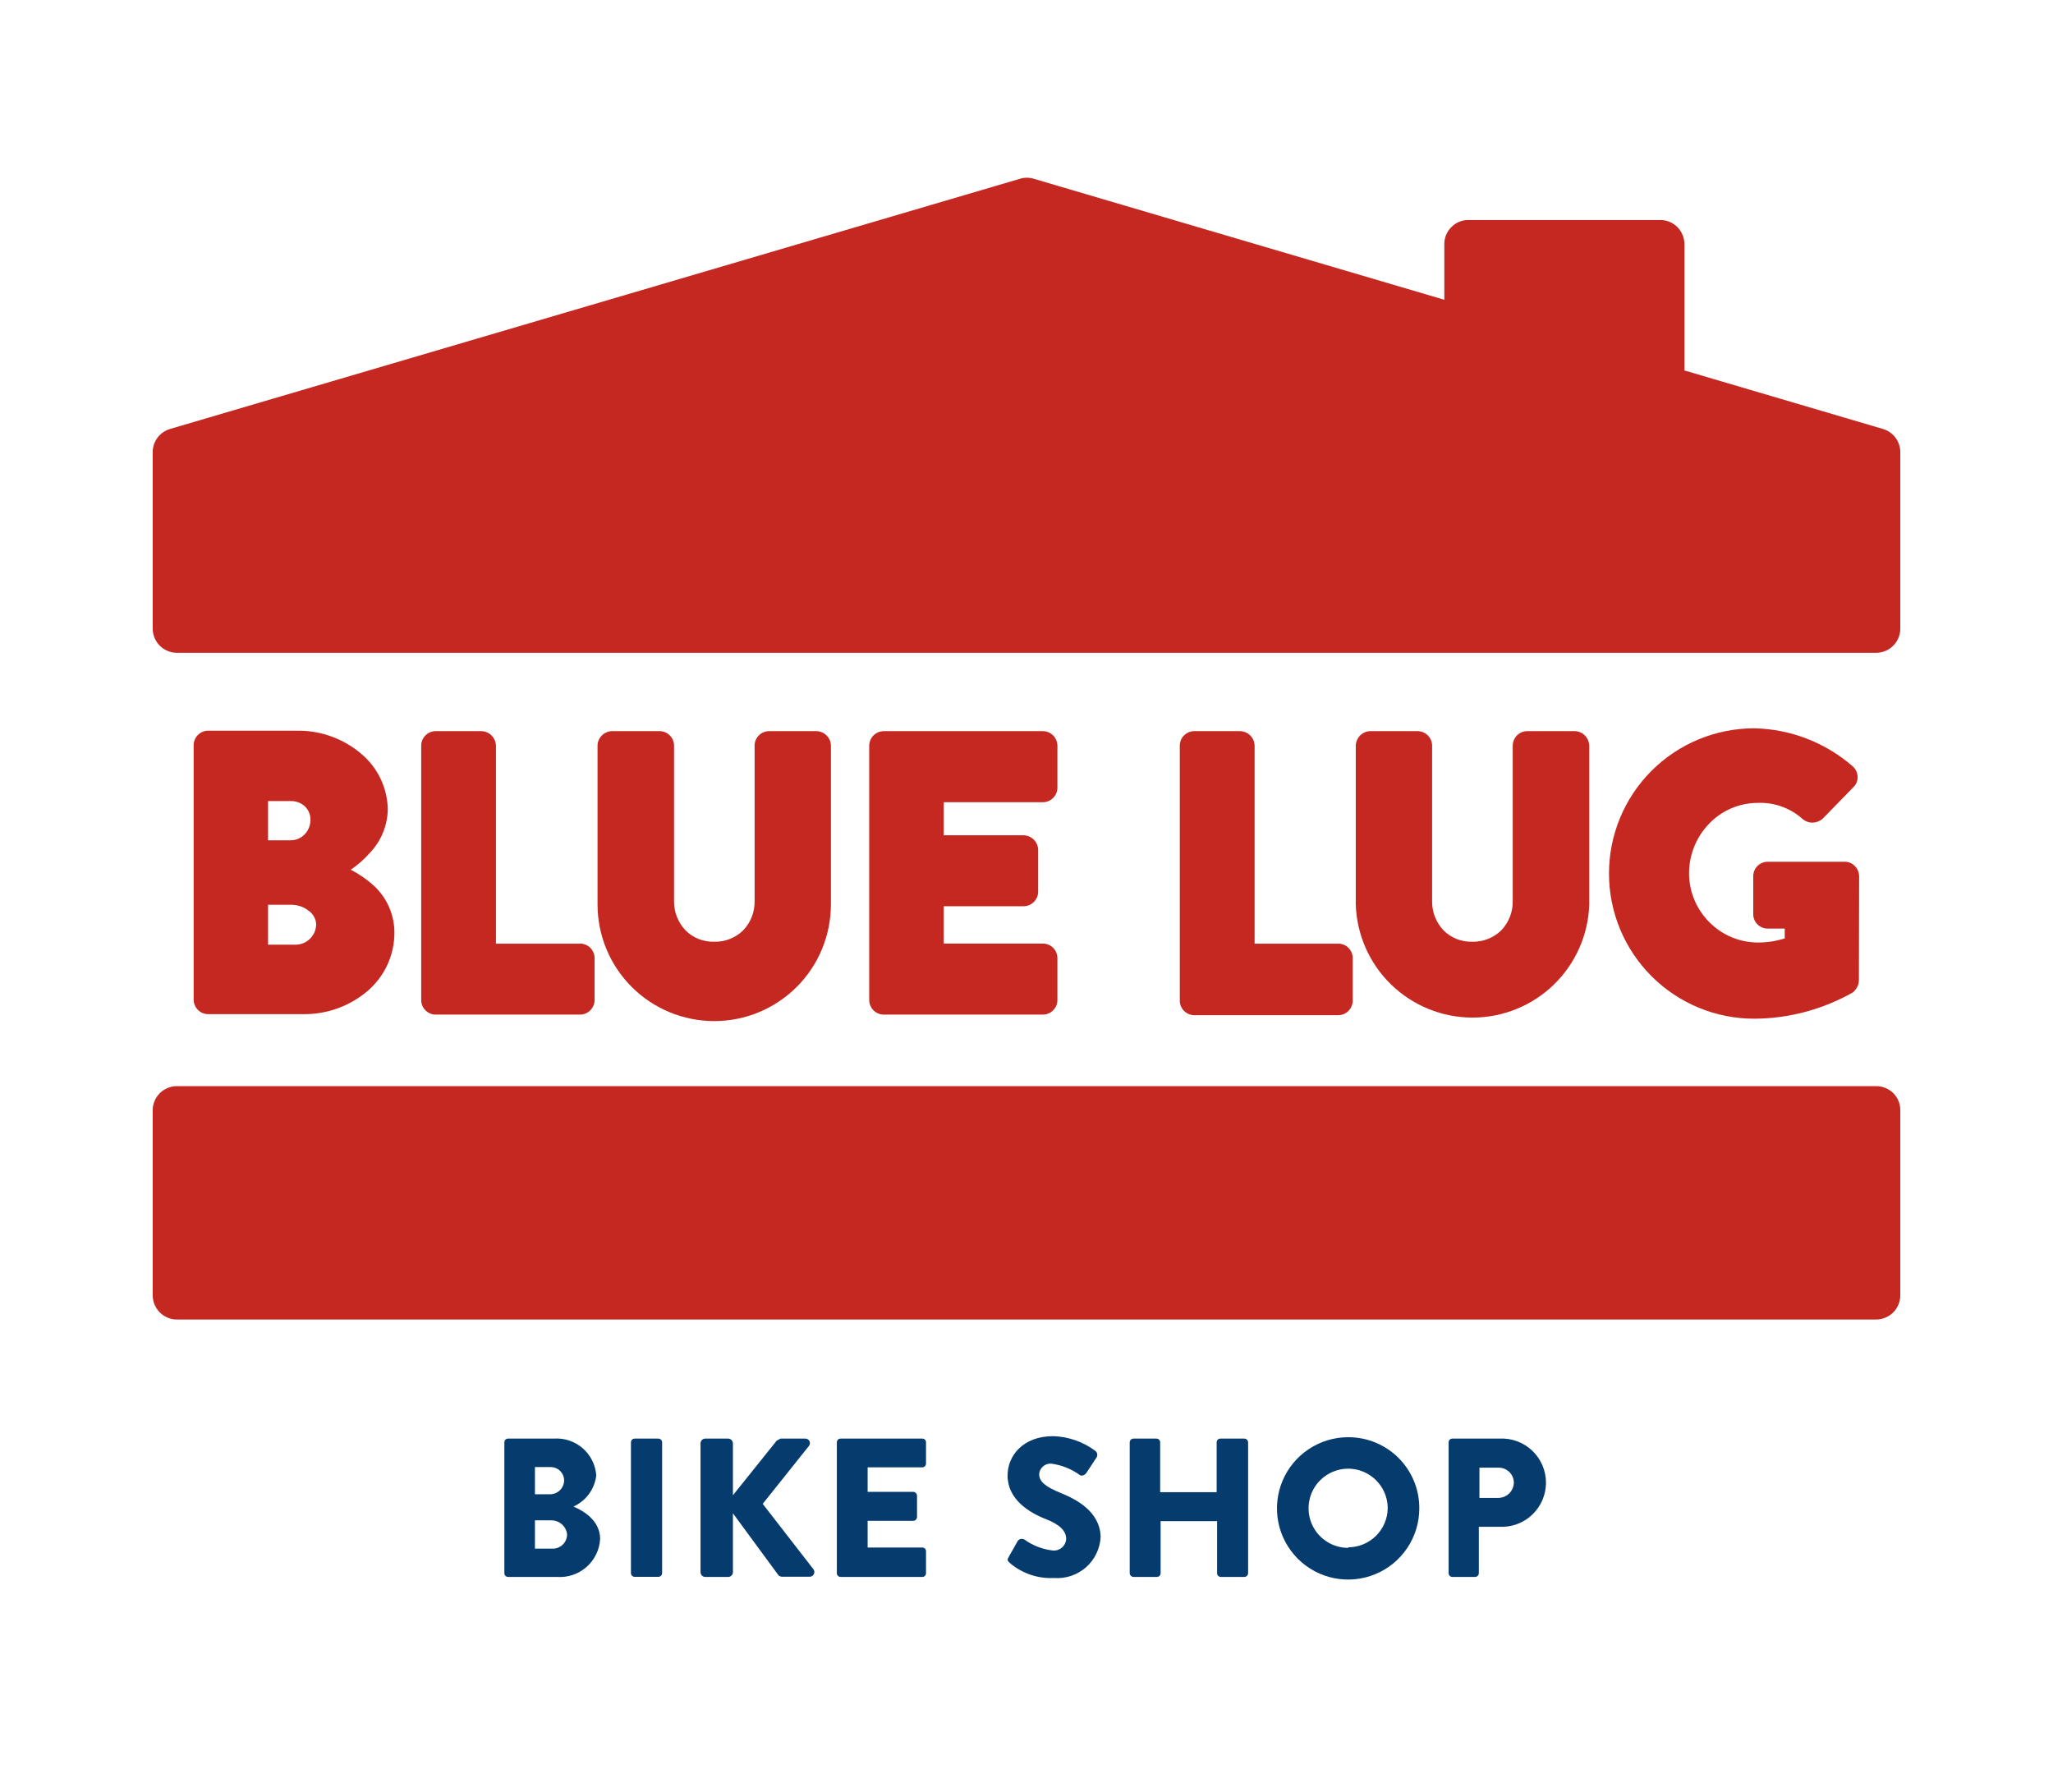
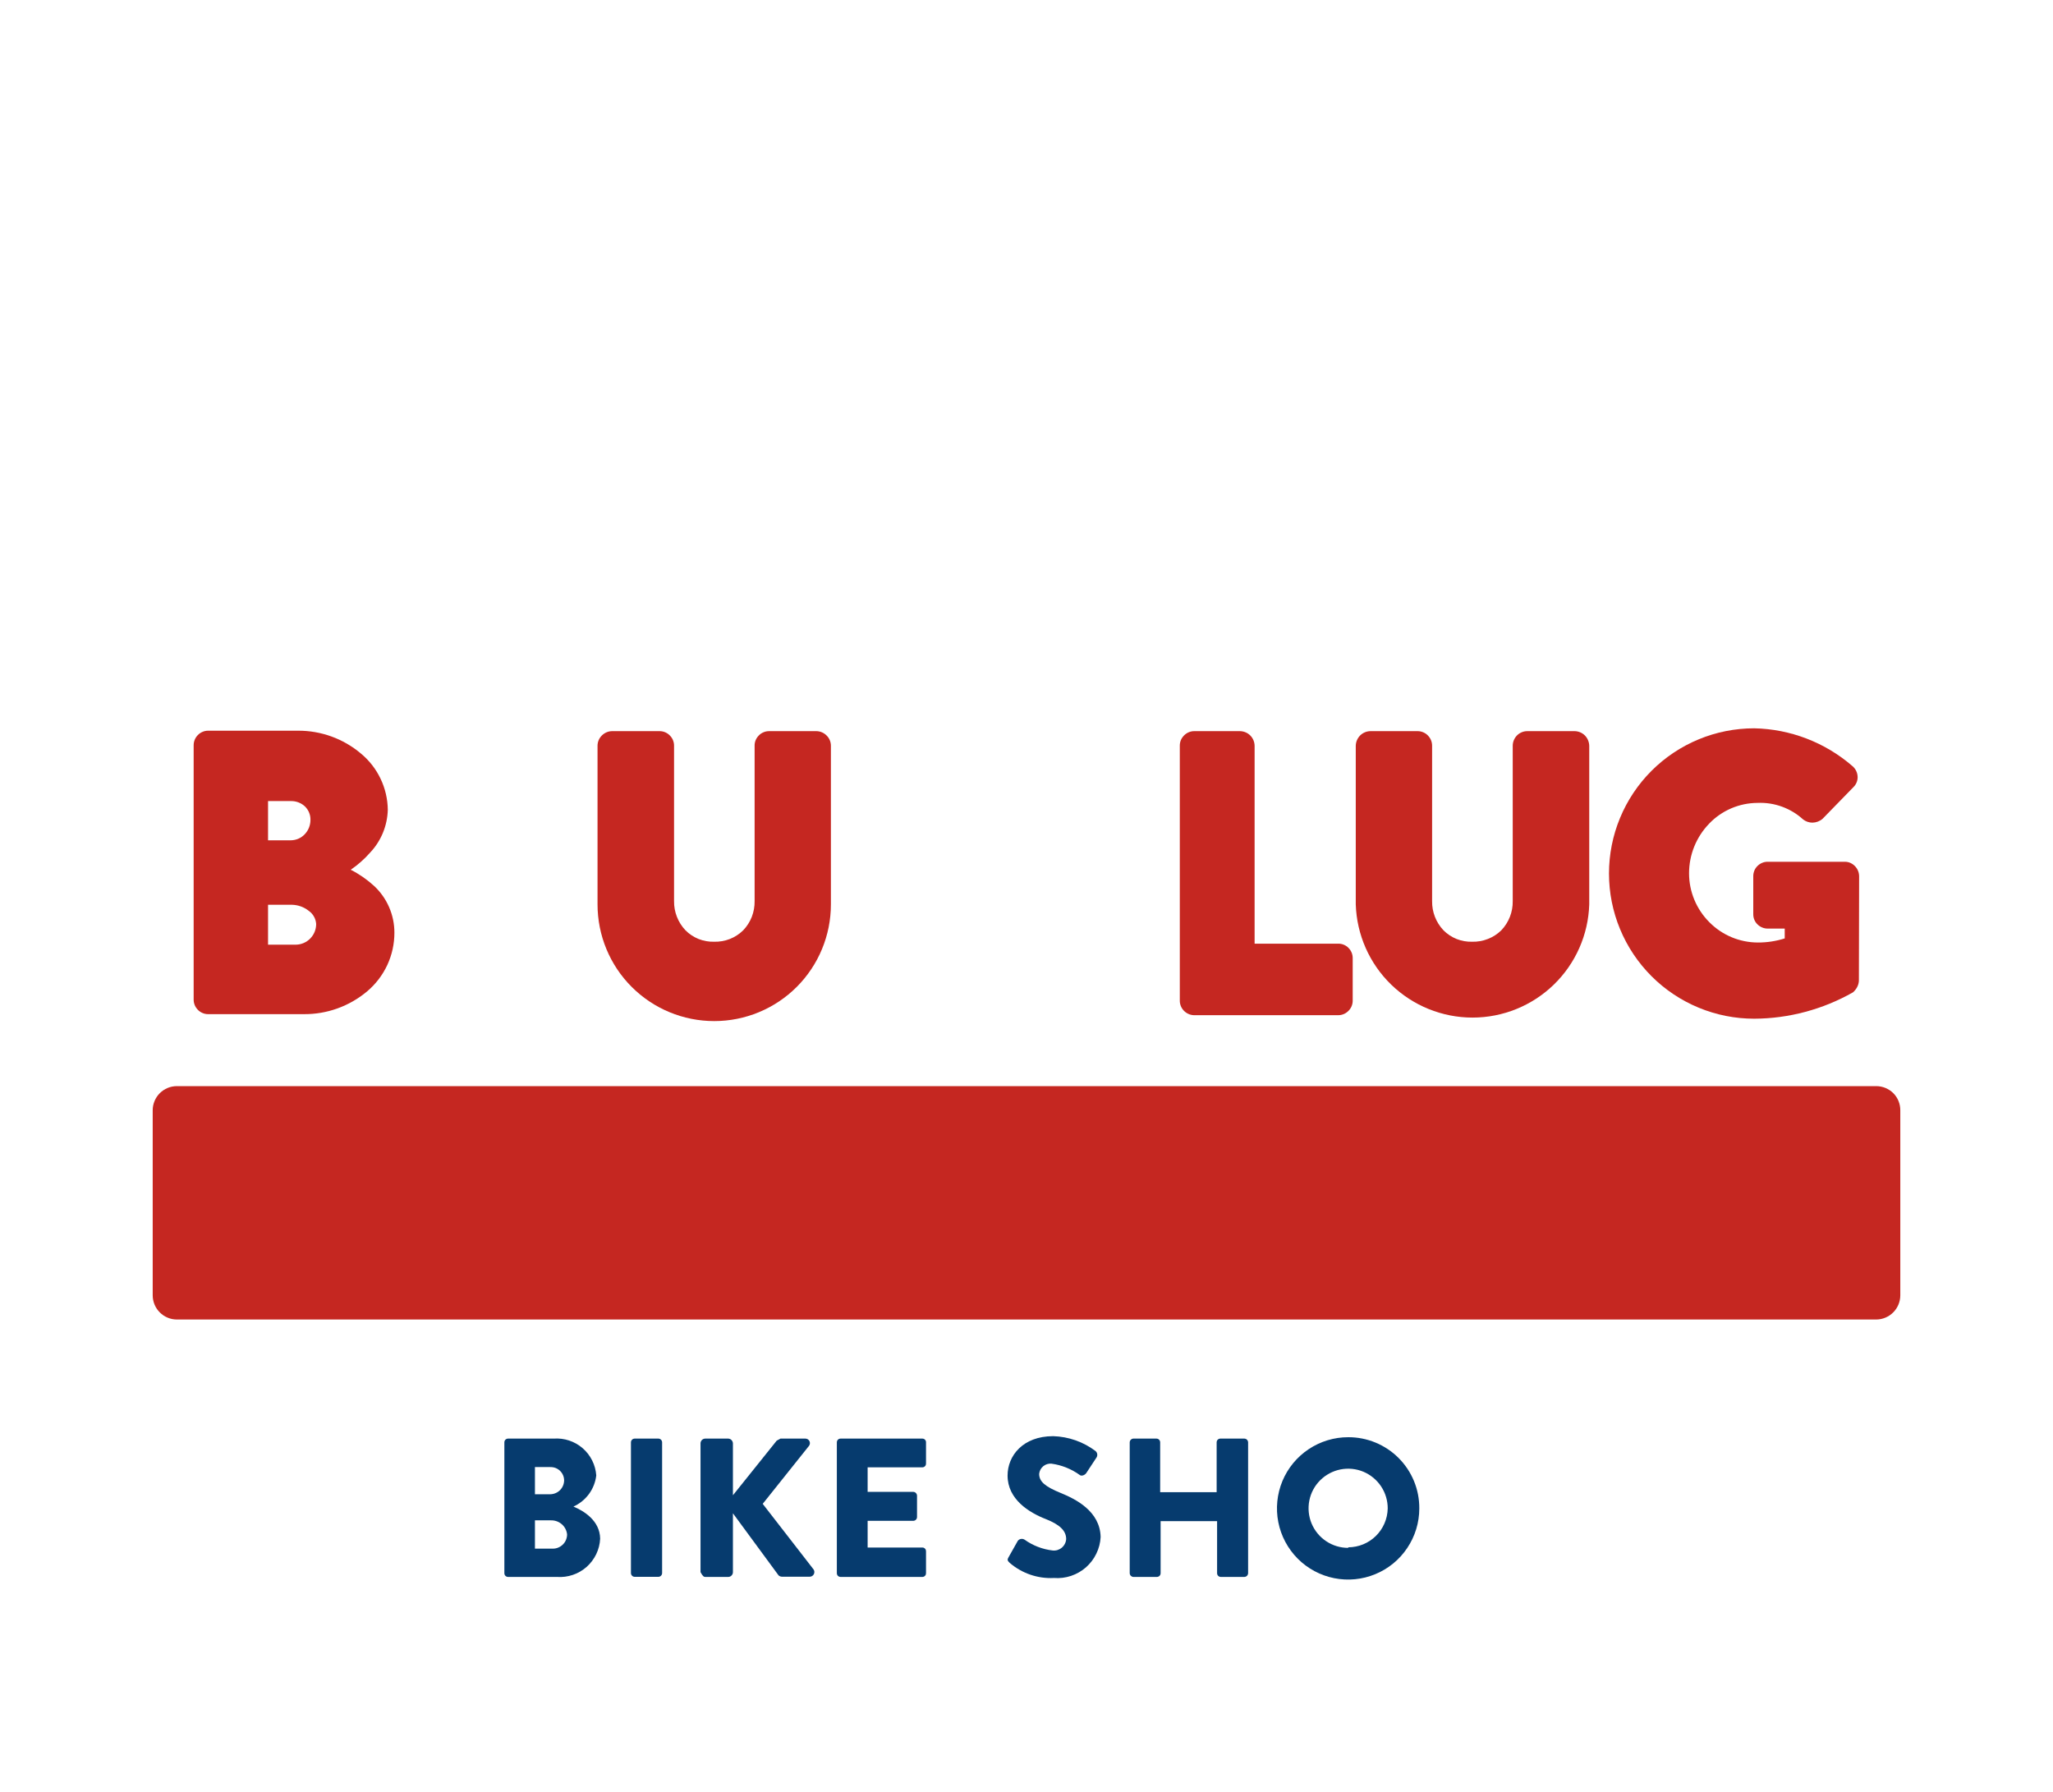
<svg xmlns="http://www.w3.org/2000/svg" width="55" height="48" viewBox="0 0 55 48" fill="none">
  <path d="M9.396 23.299C9.589 23.167 9.764 23.012 9.918 22.837C10.21 22.527 10.377 22.12 10.389 21.694C10.386 21.405 10.32 21.121 10.195 20.86C10.071 20.599 9.891 20.369 9.668 20.185C9.197 19.787 8.598 19.57 7.981 19.574H5.576C5.524 19.574 5.473 19.584 5.425 19.605C5.377 19.625 5.334 19.655 5.298 19.693C5.263 19.729 5.235 19.771 5.216 19.818C5.197 19.865 5.188 19.915 5.188 19.965V26.779C5.188 26.88 5.228 26.976 5.298 27.048C5.334 27.086 5.377 27.116 5.425 27.136C5.473 27.157 5.524 27.167 5.576 27.167H8.131C8.754 27.174 9.359 26.957 9.836 26.556C10.065 26.363 10.249 26.122 10.376 25.85C10.502 25.578 10.567 25.282 10.566 24.982C10.566 24.748 10.518 24.517 10.425 24.303C10.332 24.088 10.196 23.895 10.025 23.735C9.836 23.562 9.625 23.415 9.396 23.299ZM7.181 22.51V21.459H7.792C7.93 21.456 8.065 21.507 8.167 21.6C8.216 21.647 8.254 21.703 8.28 21.766C8.306 21.828 8.319 21.896 8.317 21.963C8.317 22.108 8.262 22.247 8.161 22.351C8.113 22.401 8.056 22.44 7.992 22.468C7.929 22.495 7.861 22.509 7.792 22.51H7.181ZM8.47 24.75C8.471 24.896 8.414 25.037 8.311 25.141C8.209 25.245 8.069 25.305 7.923 25.306H7.181V24.237H7.822C7.986 24.241 8.143 24.297 8.271 24.399C8.328 24.439 8.376 24.491 8.41 24.552C8.445 24.613 8.465 24.68 8.47 24.75Z" fill="#C52721" />
-   <path d="M15.537 25.279H13.286V19.977C13.284 19.874 13.242 19.775 13.169 19.702C13.096 19.629 12.998 19.588 12.894 19.586H11.672C11.62 19.586 11.569 19.596 11.521 19.617C11.473 19.637 11.43 19.667 11.394 19.705C11.359 19.741 11.331 19.784 11.312 19.83C11.293 19.877 11.284 19.927 11.284 19.977V26.791C11.284 26.892 11.323 26.988 11.394 27.06C11.43 27.098 11.473 27.128 11.521 27.148C11.569 27.169 11.62 27.18 11.672 27.179H15.537C15.641 27.179 15.74 27.138 15.813 27.066C15.886 26.993 15.928 26.894 15.929 26.791V25.667C15.929 25.563 15.887 25.463 15.814 25.39C15.741 25.317 15.641 25.276 15.537 25.276V25.279Z" fill="#C52721" />
  <path d="M21.872 19.586H20.604C20.552 19.586 20.5 19.596 20.452 19.617C20.404 19.637 20.361 19.667 20.326 19.705C20.29 19.741 20.262 19.784 20.243 19.83C20.224 19.877 20.215 19.927 20.216 19.977V24.139C20.218 24.283 20.193 24.426 20.141 24.56C20.088 24.695 20.01 24.817 19.91 24.921C19.808 25.022 19.686 25.101 19.552 25.154C19.418 25.206 19.275 25.231 19.131 25.227C18.989 25.231 18.848 25.206 18.716 25.154C18.584 25.101 18.464 25.022 18.364 24.921C18.164 24.71 18.054 24.43 18.058 24.139V19.977C18.059 19.927 18.049 19.877 18.03 19.83C18.012 19.784 17.984 19.741 17.948 19.705C17.912 19.667 17.869 19.637 17.82 19.616C17.772 19.596 17.72 19.585 17.667 19.586H16.396C16.345 19.587 16.295 19.597 16.249 19.617C16.202 19.637 16.16 19.666 16.124 19.702C16.087 19.738 16.058 19.78 16.038 19.828C16.018 19.875 16.008 19.926 16.008 19.977V24.227C16.008 25.056 16.337 25.852 16.924 26.438C17.51 27.024 18.305 27.353 19.134 27.353C19.963 27.353 20.758 27.024 21.344 26.438C21.93 25.852 22.26 25.056 22.26 24.227V19.977C22.26 19.926 22.25 19.875 22.23 19.828C22.21 19.78 22.181 19.738 22.144 19.702C22.108 19.666 22.066 19.637 22.019 19.617C21.973 19.597 21.922 19.587 21.872 19.586Z" fill="#C52721" />
-   <path d="M27.937 19.586H23.677C23.625 19.586 23.573 19.597 23.525 19.617C23.477 19.638 23.433 19.668 23.396 19.705C23.326 19.779 23.287 19.876 23.286 19.977V26.791C23.288 26.892 23.327 26.988 23.396 27.06C23.433 27.098 23.477 27.128 23.525 27.148C23.573 27.169 23.625 27.179 23.677 27.179H27.937C27.989 27.179 28.041 27.169 28.09 27.148C28.138 27.128 28.182 27.098 28.218 27.06C28.288 26.988 28.327 26.892 28.328 26.791V25.667C28.327 25.565 28.288 25.468 28.218 25.395C28.182 25.357 28.138 25.327 28.09 25.307C28.041 25.286 27.989 25.276 27.937 25.276H25.282V24.276H27.421C27.524 24.276 27.623 24.236 27.696 24.163C27.769 24.09 27.811 23.991 27.812 23.888V22.767C27.811 22.716 27.801 22.665 27.781 22.618C27.761 22.571 27.732 22.528 27.695 22.492C27.622 22.419 27.524 22.377 27.421 22.376H25.282V21.49H27.937C28.041 21.49 28.14 21.448 28.213 21.375C28.287 21.302 28.328 21.202 28.328 21.099V19.977C28.327 19.876 28.288 19.779 28.218 19.705C28.182 19.668 28.138 19.638 28.09 19.617C28.041 19.597 27.989 19.586 27.937 19.586Z" fill="#C52721" />
  <path d="M35.851 25.279H33.611V19.977C33.609 19.874 33.568 19.775 33.495 19.702C33.422 19.629 33.323 19.588 33.22 19.586H31.998C31.945 19.585 31.893 19.596 31.845 19.616C31.796 19.637 31.753 19.667 31.717 19.705C31.681 19.741 31.653 19.784 31.634 19.83C31.616 19.877 31.606 19.927 31.607 19.977V26.791C31.603 26.894 31.641 26.995 31.711 27.07C31.782 27.146 31.879 27.191 31.983 27.195H35.851C35.903 27.195 35.954 27.184 36.002 27.164C36.05 27.143 36.093 27.113 36.129 27.075C36.2 27.004 36.239 26.907 36.239 26.806V25.667C36.239 25.616 36.23 25.566 36.211 25.52C36.192 25.473 36.164 25.431 36.129 25.395C36.093 25.357 36.05 25.328 36.002 25.308C35.954 25.288 35.903 25.278 35.851 25.279Z" fill="#C52721" />
  <path d="M42.182 19.586H40.917C40.864 19.586 40.812 19.596 40.764 19.617C40.716 19.637 40.672 19.667 40.636 19.705C40.566 19.779 40.526 19.876 40.526 19.977V24.139C40.531 24.43 40.421 24.71 40.22 24.921C40.117 25.022 39.995 25.101 39.86 25.153C39.726 25.206 39.582 25.231 39.438 25.227C39.296 25.231 39.155 25.206 39.023 25.154C38.891 25.101 38.771 25.022 38.671 24.921C38.471 24.71 38.362 24.43 38.366 24.139V19.977C38.366 19.927 38.357 19.877 38.338 19.83C38.319 19.784 38.291 19.741 38.256 19.705C38.22 19.667 38.177 19.637 38.129 19.617C38.081 19.596 38.03 19.586 37.977 19.586H36.712C36.609 19.588 36.511 19.629 36.438 19.702C36.365 19.775 36.323 19.874 36.321 19.977V24.227C36.347 25.04 36.687 25.811 37.271 26.377C37.855 26.942 38.636 27.259 39.449 27.259C40.262 27.259 41.043 26.942 41.626 26.377C42.21 25.811 42.551 25.04 42.576 24.227V19.977C42.573 19.874 42.532 19.776 42.46 19.702C42.386 19.628 42.286 19.587 42.182 19.586Z" fill="#C52721" />
  <path d="M49.806 23.476C49.806 23.376 49.768 23.279 49.699 23.207C49.664 23.169 49.622 23.139 49.575 23.117C49.529 23.096 49.478 23.085 49.427 23.085H47.361C47.309 23.084 47.258 23.093 47.211 23.113C47.163 23.132 47.119 23.161 47.083 23.198C47.046 23.234 47.017 23.277 46.998 23.325C46.979 23.373 46.969 23.424 46.97 23.476V24.493C46.97 24.544 46.98 24.595 47 24.641C47.02 24.688 47.049 24.73 47.086 24.765C47.16 24.837 47.259 24.876 47.361 24.875H47.813V25.138C47.58 25.212 47.337 25.249 47.092 25.248C46.85 25.247 46.61 25.199 46.387 25.105C46.163 25.011 45.961 24.874 45.791 24.701C45.445 24.354 45.25 23.884 45.25 23.393C45.25 22.897 45.443 22.421 45.788 22.064C45.955 21.889 46.156 21.75 46.379 21.654C46.601 21.559 46.841 21.509 47.083 21.508C47.533 21.488 47.973 21.648 48.305 21.951C48.377 22.007 48.465 22.037 48.556 22.037C48.656 22.035 48.752 21.999 48.828 21.933L49.656 21.083C49.725 21.015 49.765 20.921 49.766 20.824C49.766 20.765 49.754 20.707 49.729 20.655C49.704 20.602 49.667 20.555 49.622 20.518C48.891 19.886 47.961 19.529 46.995 19.51C46.484 19.51 45.978 19.61 45.506 19.806C45.034 20.001 44.605 20.288 44.244 20.649C43.883 21.01 43.596 21.439 43.401 21.911C43.205 22.383 43.105 22.889 43.105 23.399C43.105 23.91 43.205 24.416 43.401 24.888C43.596 25.36 43.883 25.789 44.244 26.15C44.605 26.511 45.034 26.798 45.506 26.993C45.978 27.189 46.484 27.289 46.995 27.289C47.922 27.285 48.834 27.041 49.641 26.583C49.687 26.543 49.726 26.495 49.754 26.44C49.783 26.385 49.799 26.324 49.8 26.262L49.806 23.476Z" fill="#C52721" />
  <path d="M50.722 29.284C50.601 29.164 50.438 29.096 50.267 29.095H4.736C4.565 29.096 4.402 29.164 4.281 29.284C4.221 29.344 4.173 29.415 4.141 29.493C4.108 29.571 4.091 29.655 4.091 29.74V34.702C4.092 34.873 4.16 35.036 4.281 35.157C4.402 35.278 4.565 35.346 4.736 35.347H50.264C50.435 35.346 50.598 35.278 50.719 35.157C50.84 35.036 50.908 34.873 50.909 34.702V29.74C50.909 29.655 50.893 29.572 50.861 29.494C50.829 29.415 50.782 29.344 50.722 29.284Z" fill="#C52721" />
-   <path d="M50.447 11.492L45.127 9.924V6.539C45.125 6.368 45.057 6.206 44.938 6.084C44.878 6.024 44.807 5.976 44.729 5.943C44.651 5.911 44.567 5.894 44.483 5.894H39.337C39.252 5.893 39.169 5.91 39.09 5.942C39.012 5.975 38.941 6.023 38.882 6.084C38.822 6.143 38.774 6.214 38.742 6.292C38.709 6.37 38.693 6.454 38.693 6.539V8.03L27.692 4.788C27.633 4.77 27.571 4.761 27.509 4.761C27.448 4.761 27.387 4.77 27.329 4.788L4.553 11.492C4.421 11.532 4.305 11.612 4.222 11.722C4.139 11.832 4.093 11.965 4.091 12.103V16.842C4.092 17.013 4.16 17.177 4.281 17.297C4.402 17.418 4.565 17.486 4.736 17.487H50.264C50.435 17.486 50.598 17.418 50.719 17.297C50.84 17.177 50.908 17.013 50.909 16.842V12.112C50.909 11.973 50.864 11.837 50.781 11.726C50.697 11.614 50.581 11.532 50.447 11.492Z" fill="#C52721" />
-   <path d="M50.722 17.297H50.719V17.3L50.722 17.297Z" fill="#C52721" />
  <path d="M15.363 40.358C15.528 40.283 15.671 40.167 15.779 40.021C15.886 39.875 15.953 39.703 15.974 39.524C15.954 39.242 15.823 38.979 15.609 38.794C15.395 38.609 15.117 38.517 14.835 38.537H13.613C13.586 38.537 13.56 38.547 13.541 38.566C13.522 38.585 13.512 38.611 13.512 38.638V42.142C13.512 42.169 13.522 42.195 13.541 42.214C13.56 42.232 13.586 42.243 13.613 42.243H14.923C15.067 42.253 15.21 42.234 15.347 42.188C15.483 42.142 15.608 42.069 15.716 41.974C15.823 41.878 15.911 41.762 15.973 41.633C16.035 41.504 16.071 41.363 16.078 41.219C16.072 40.734 15.641 40.474 15.363 40.358ZM14.331 39.3H14.743C14.791 39.299 14.839 39.307 14.884 39.324C14.929 39.342 14.97 39.368 15.005 39.402C15.039 39.436 15.067 39.476 15.085 39.52C15.104 39.565 15.113 39.613 15.113 39.661C15.11 39.758 15.071 39.85 15.002 39.919C14.933 39.987 14.84 40.026 14.743 40.028H14.331V39.3ZM14.813 41.485H14.331V40.727H14.758C14.864 40.724 14.968 40.76 15.048 40.829C15.129 40.898 15.18 40.995 15.192 41.1C15.193 41.15 15.183 41.2 15.164 41.247C15.146 41.293 15.118 41.336 15.082 41.371C15.047 41.407 15.005 41.435 14.959 41.455C14.913 41.475 14.864 41.485 14.813 41.485Z" fill="#063B6E" />
  <path d="M17.637 38.537H17.004C16.948 38.537 16.903 38.582 16.903 38.638V42.139C16.903 42.195 16.948 42.24 17.004 42.24H17.637C17.692 42.24 17.738 42.195 17.738 42.139V38.638C17.738 38.582 17.692 38.537 17.637 38.537Z" fill="#063B6E" />
-   <path d="M20.433 40.285L21.673 38.732C21.687 38.714 21.695 38.693 21.697 38.67C21.699 38.647 21.695 38.624 21.685 38.604C21.674 38.584 21.659 38.567 21.64 38.555C21.62 38.543 21.598 38.537 21.575 38.537H20.909L20.808 38.592L19.635 40.055V38.665C19.634 38.631 19.62 38.599 19.596 38.575C19.573 38.551 19.54 38.538 19.507 38.537H18.895C18.861 38.537 18.829 38.55 18.805 38.574C18.781 38.598 18.767 38.631 18.767 38.665V42.115C18.767 42.149 18.781 42.181 18.805 42.206C18.829 42.23 18.861 42.243 18.895 42.243H19.507C19.541 42.243 19.573 42.23 19.597 42.206C19.622 42.181 19.635 42.149 19.635 42.115V40.538L20.857 42.2C20.883 42.224 20.917 42.237 20.952 42.237H21.694C21.717 42.236 21.739 42.23 21.758 42.218C21.777 42.206 21.793 42.189 21.803 42.169C21.813 42.149 21.818 42.127 21.817 42.104C21.815 42.082 21.808 42.06 21.795 42.041L20.433 40.285Z" fill="#063B6E" />
+   <path d="M20.433 40.285L21.673 38.732C21.687 38.714 21.695 38.693 21.697 38.67C21.699 38.647 21.695 38.624 21.685 38.604C21.674 38.584 21.659 38.567 21.64 38.555C21.62 38.543 21.598 38.537 21.575 38.537H20.909L20.808 38.592L19.635 40.055V38.665C19.634 38.631 19.62 38.599 19.596 38.575C19.573 38.551 19.54 38.538 19.507 38.537H18.895C18.861 38.537 18.829 38.55 18.805 38.574C18.781 38.598 18.767 38.631 18.767 38.665V42.115C18.829 42.23 18.861 42.243 18.895 42.243H19.507C19.541 42.243 19.573 42.23 19.597 42.206C19.622 42.181 19.635 42.149 19.635 42.115V40.538L20.857 42.2C20.883 42.224 20.917 42.237 20.952 42.237H21.694C21.717 42.236 21.739 42.23 21.758 42.218C21.777 42.206 21.793 42.189 21.803 42.169C21.813 42.149 21.818 42.127 21.817 42.104C21.815 42.082 21.808 42.06 21.795 42.041L20.433 40.285Z" fill="#063B6E" />
  <path d="M24.71 38.537H22.52C22.493 38.537 22.467 38.547 22.448 38.566C22.429 38.585 22.419 38.611 22.419 38.638V42.142C22.419 42.169 22.429 42.195 22.448 42.214C22.467 42.232 22.493 42.243 22.52 42.243H24.71C24.723 42.243 24.736 42.24 24.748 42.235C24.761 42.23 24.771 42.223 24.78 42.213C24.79 42.204 24.797 42.193 24.802 42.181C24.806 42.168 24.808 42.155 24.808 42.142V41.556C24.808 41.542 24.806 41.529 24.802 41.517C24.797 41.505 24.79 41.494 24.78 41.484C24.771 41.475 24.761 41.468 24.748 41.462C24.736 41.457 24.723 41.455 24.71 41.455H23.244V40.74H24.466C24.479 40.74 24.492 40.737 24.504 40.732C24.517 40.727 24.528 40.72 24.537 40.71C24.547 40.701 24.554 40.69 24.559 40.678C24.564 40.665 24.567 40.652 24.567 40.639V40.065C24.566 40.038 24.555 40.013 24.536 39.994C24.518 39.975 24.492 39.964 24.466 39.964H23.244V39.307H24.71C24.723 39.307 24.736 39.304 24.748 39.299C24.761 39.294 24.771 39.286 24.78 39.277C24.79 39.268 24.797 39.256 24.802 39.244C24.806 39.232 24.808 39.219 24.808 39.206V38.628C24.806 38.603 24.796 38.58 24.777 38.563C24.759 38.546 24.735 38.537 24.71 38.537Z" fill="#063B6E" />
  <path d="M28.417 39.994C27.998 39.823 27.839 39.689 27.839 39.481C27.848 39.401 27.887 39.327 27.95 39.276C28.012 39.225 28.092 39.201 28.172 39.209C28.446 39.247 28.706 39.352 28.93 39.514C28.976 39.551 29.074 39.514 29.11 39.447L29.379 39.038C29.394 39.011 29.4 38.979 29.394 38.948C29.389 38.918 29.372 38.89 29.349 38.87C29.021 38.623 28.625 38.484 28.215 38.472C27.399 38.472 26.993 39.001 26.993 39.527C26.993 40.162 27.564 40.517 28.02 40.694C28.38 40.837 28.563 40.999 28.563 41.229C28.56 41.273 28.548 41.316 28.528 41.355C28.508 41.395 28.48 41.43 28.446 41.459C28.413 41.487 28.373 41.508 28.331 41.522C28.288 41.535 28.244 41.539 28.2 41.534C27.929 41.503 27.67 41.403 27.448 41.244C27.419 41.226 27.385 41.219 27.352 41.225C27.319 41.23 27.289 41.248 27.268 41.274L27.02 41.714C26.977 41.788 26.993 41.809 27.048 41.864C27.377 42.148 27.803 42.294 28.236 42.271C28.391 42.283 28.546 42.264 28.693 42.215C28.84 42.166 28.976 42.088 29.093 41.986C29.209 41.883 29.304 41.759 29.371 41.619C29.439 41.48 29.478 41.328 29.486 41.174C29.471 40.48 28.814 40.156 28.417 39.994Z" fill="#063B6E" />
  <path d="M33.336 38.537H32.694C32.668 38.537 32.642 38.547 32.623 38.566C32.604 38.585 32.594 38.611 32.594 38.638V39.973H31.081V38.638C31.081 38.611 31.07 38.585 31.052 38.566C31.033 38.547 31.007 38.537 30.98 38.537H30.363C30.337 38.538 30.313 38.549 30.294 38.568C30.276 38.587 30.266 38.611 30.265 38.638V42.142C30.266 42.168 30.276 42.193 30.294 42.212C30.313 42.23 30.337 42.242 30.363 42.243H30.992C31.019 42.243 31.045 42.232 31.064 42.214C31.083 42.195 31.093 42.169 31.093 42.142V40.749H32.606V42.142C32.606 42.169 32.616 42.195 32.635 42.214C32.654 42.232 32.68 42.243 32.707 42.243H33.336C33.363 42.242 33.388 42.231 33.407 42.213C33.425 42.194 33.436 42.169 33.437 42.142V38.638C33.436 38.611 33.425 38.586 33.407 38.567C33.388 38.548 33.363 38.538 33.336 38.537Z" fill="#063B6E" />
  <path d="M36.12 38.5C35.743 38.499 35.374 38.611 35.06 38.82C34.746 39.029 34.501 39.326 34.356 39.674C34.212 40.022 34.173 40.406 34.246 40.776C34.319 41.146 34.5 41.486 34.766 41.753C35.032 42.02 35.372 42.202 35.742 42.276C36.111 42.35 36.495 42.313 36.843 42.169C37.192 42.026 37.49 41.782 37.7 41.468C37.91 41.155 38.023 40.787 38.023 40.41C38.025 40.159 37.977 39.91 37.882 39.678C37.787 39.446 37.647 39.236 37.47 39.058C37.293 38.88 37.082 38.74 36.851 38.644C36.619 38.548 36.37 38.499 36.12 38.5ZM36.12 41.464C35.91 41.465 35.704 41.403 35.529 41.286C35.354 41.17 35.218 41.004 35.137 40.81C35.057 40.616 35.036 40.402 35.077 40.196C35.118 39.99 35.219 39.801 35.368 39.653C35.517 39.505 35.706 39.404 35.913 39.363C36.119 39.323 36.332 39.344 36.526 39.425C36.72 39.507 36.885 39.644 37.001 39.819C37.117 39.994 37.178 40.2 37.177 40.41C37.171 40.687 37.058 40.95 36.86 41.145C36.663 41.339 36.397 41.448 36.12 41.449V41.464Z" fill="#063B6E" />
-   <path d="M40.187 38.537H38.909C38.883 38.537 38.857 38.547 38.838 38.566C38.819 38.585 38.809 38.611 38.809 38.638V42.142C38.809 42.169 38.819 42.195 38.838 42.214C38.857 42.233 38.883 42.243 38.909 42.243H39.52C39.547 42.242 39.571 42.23 39.589 42.212C39.607 42.193 39.618 42.168 39.618 42.142V40.899H40.174C40.335 40.907 40.495 40.882 40.645 40.827C40.795 40.771 40.933 40.685 41.049 40.575C41.165 40.464 41.258 40.331 41.321 40.184C41.384 40.037 41.417 39.878 41.417 39.718C41.417 39.557 41.384 39.399 41.321 39.251C41.258 39.104 41.165 38.971 41.049 38.861C40.933 38.75 40.795 38.664 40.645 38.609C40.495 38.553 40.335 38.529 40.174 38.537H40.187ZM40.138 40.126H39.634V39.316H40.138C40.245 39.312 40.349 39.352 40.428 39.425C40.506 39.498 40.552 39.6 40.556 39.707C40.556 39.762 40.545 39.816 40.525 39.867C40.504 39.918 40.473 39.964 40.434 40.003C40.395 40.042 40.349 40.073 40.298 40.094C40.247 40.115 40.193 40.126 40.138 40.126Z" fill="#063B6E" />
</svg>